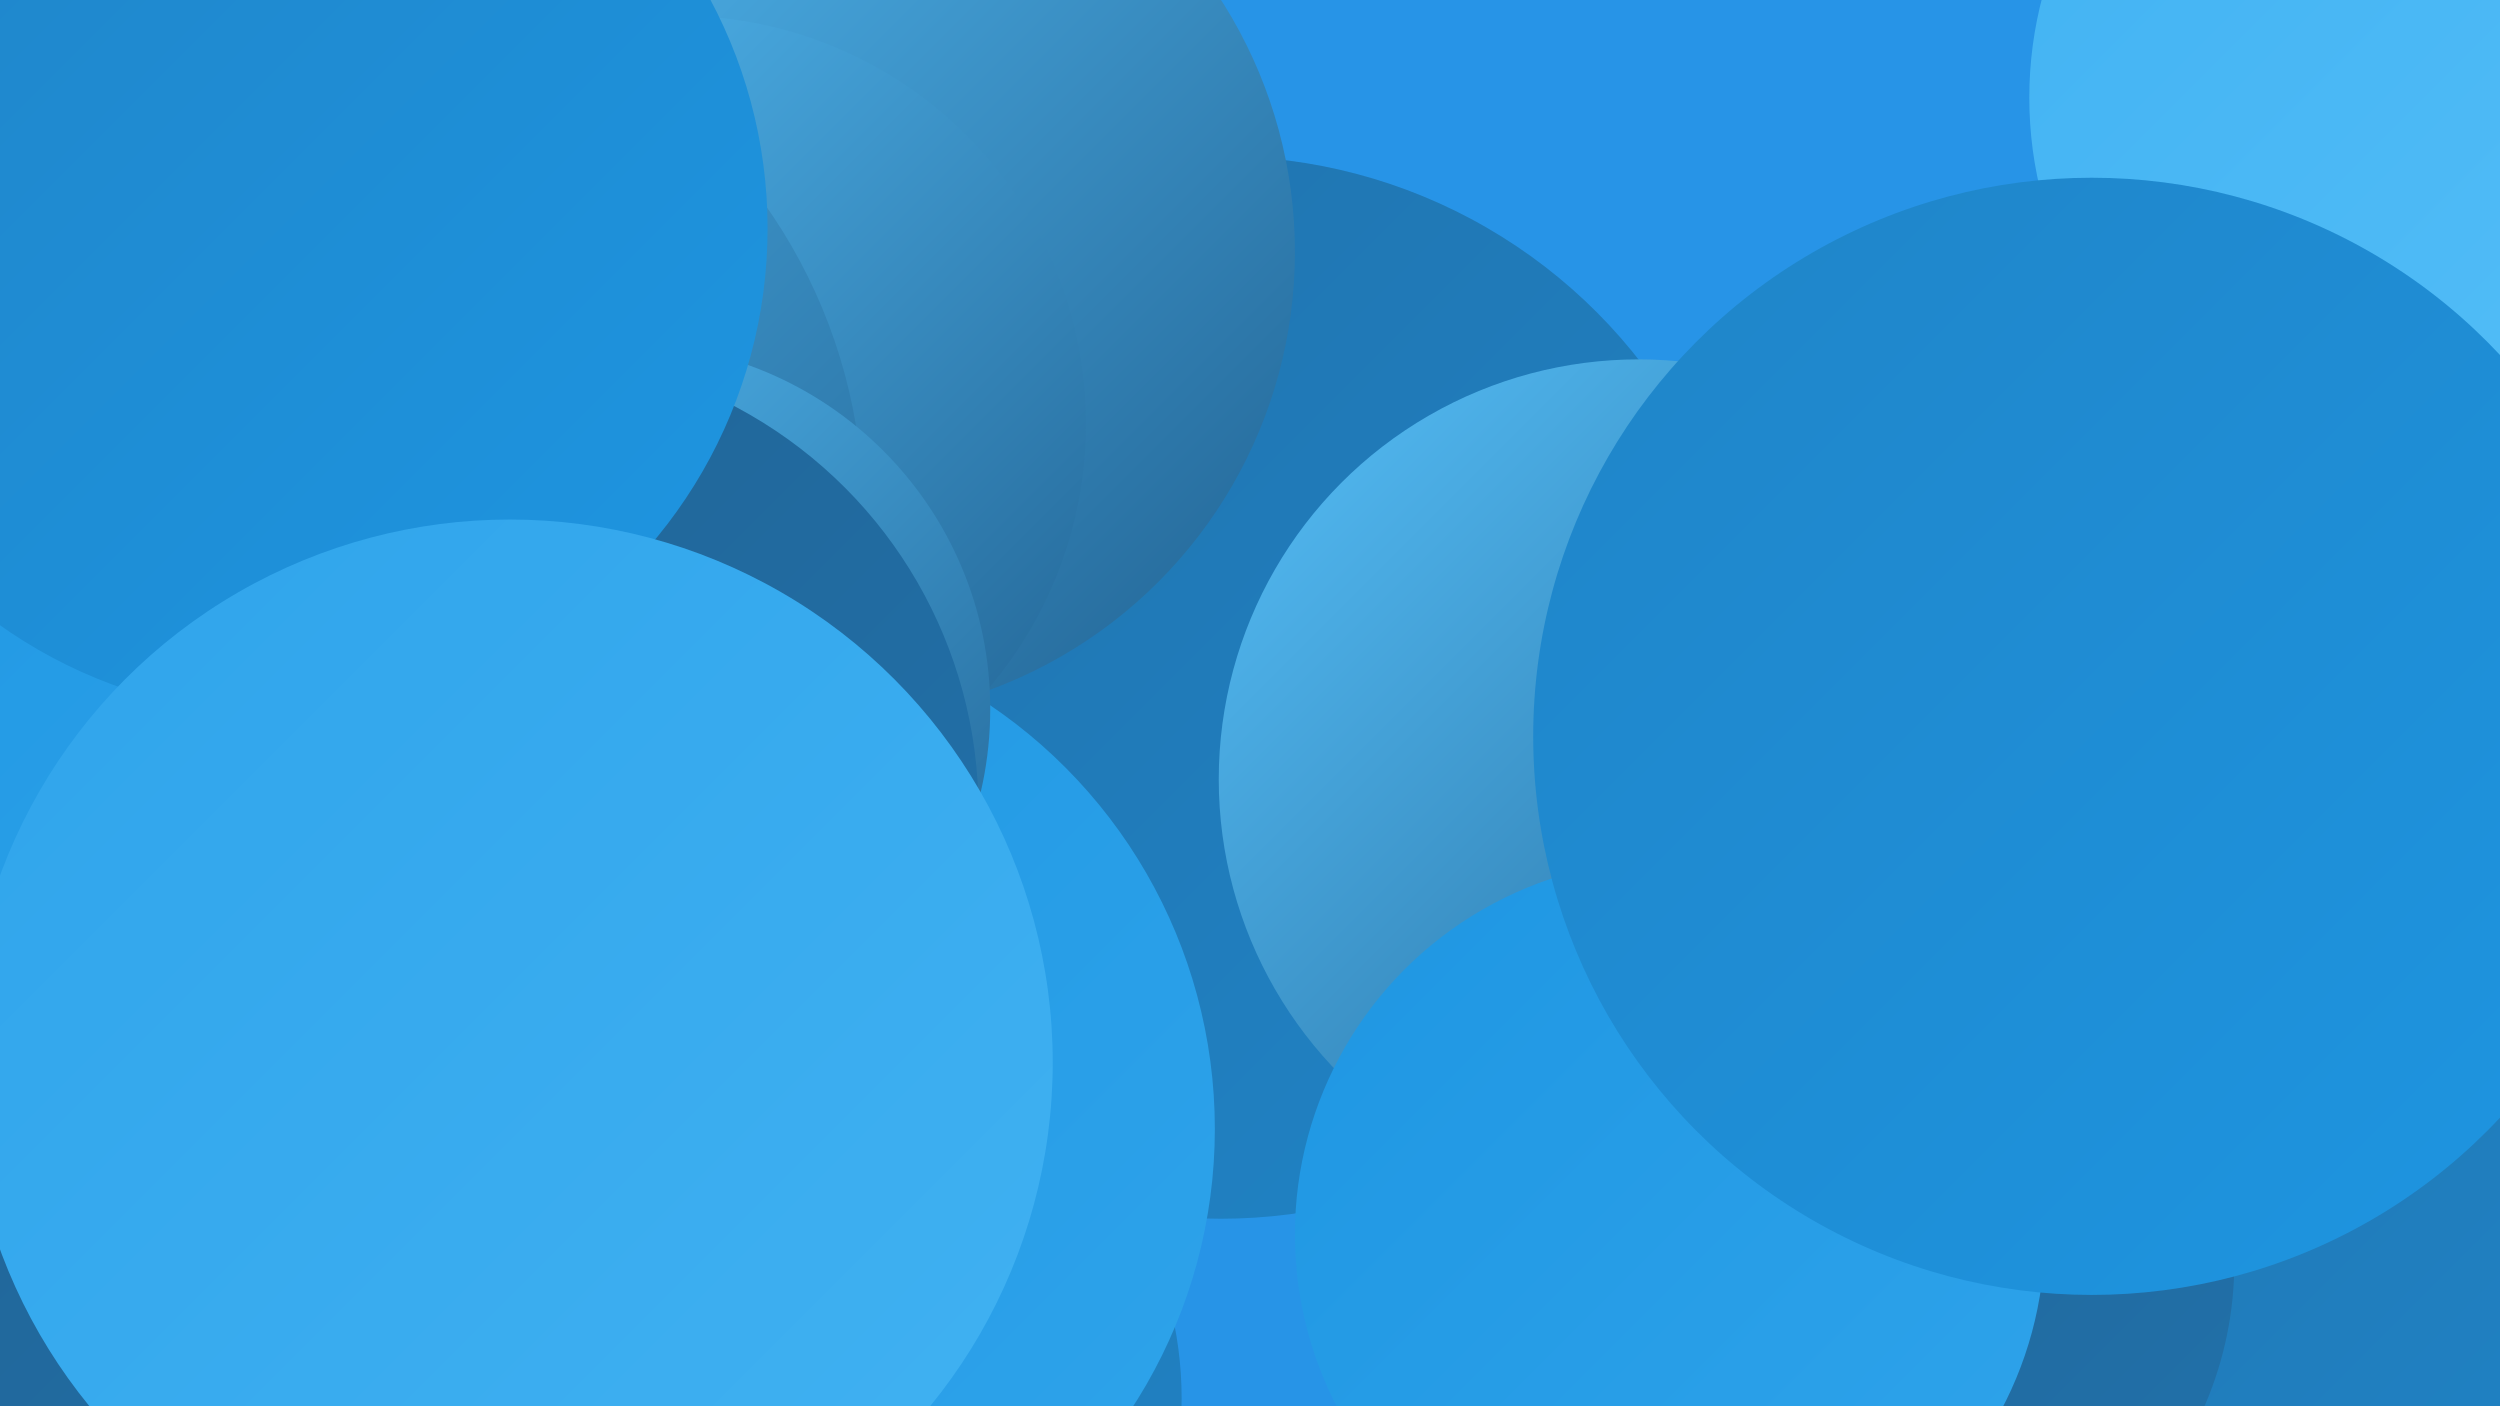
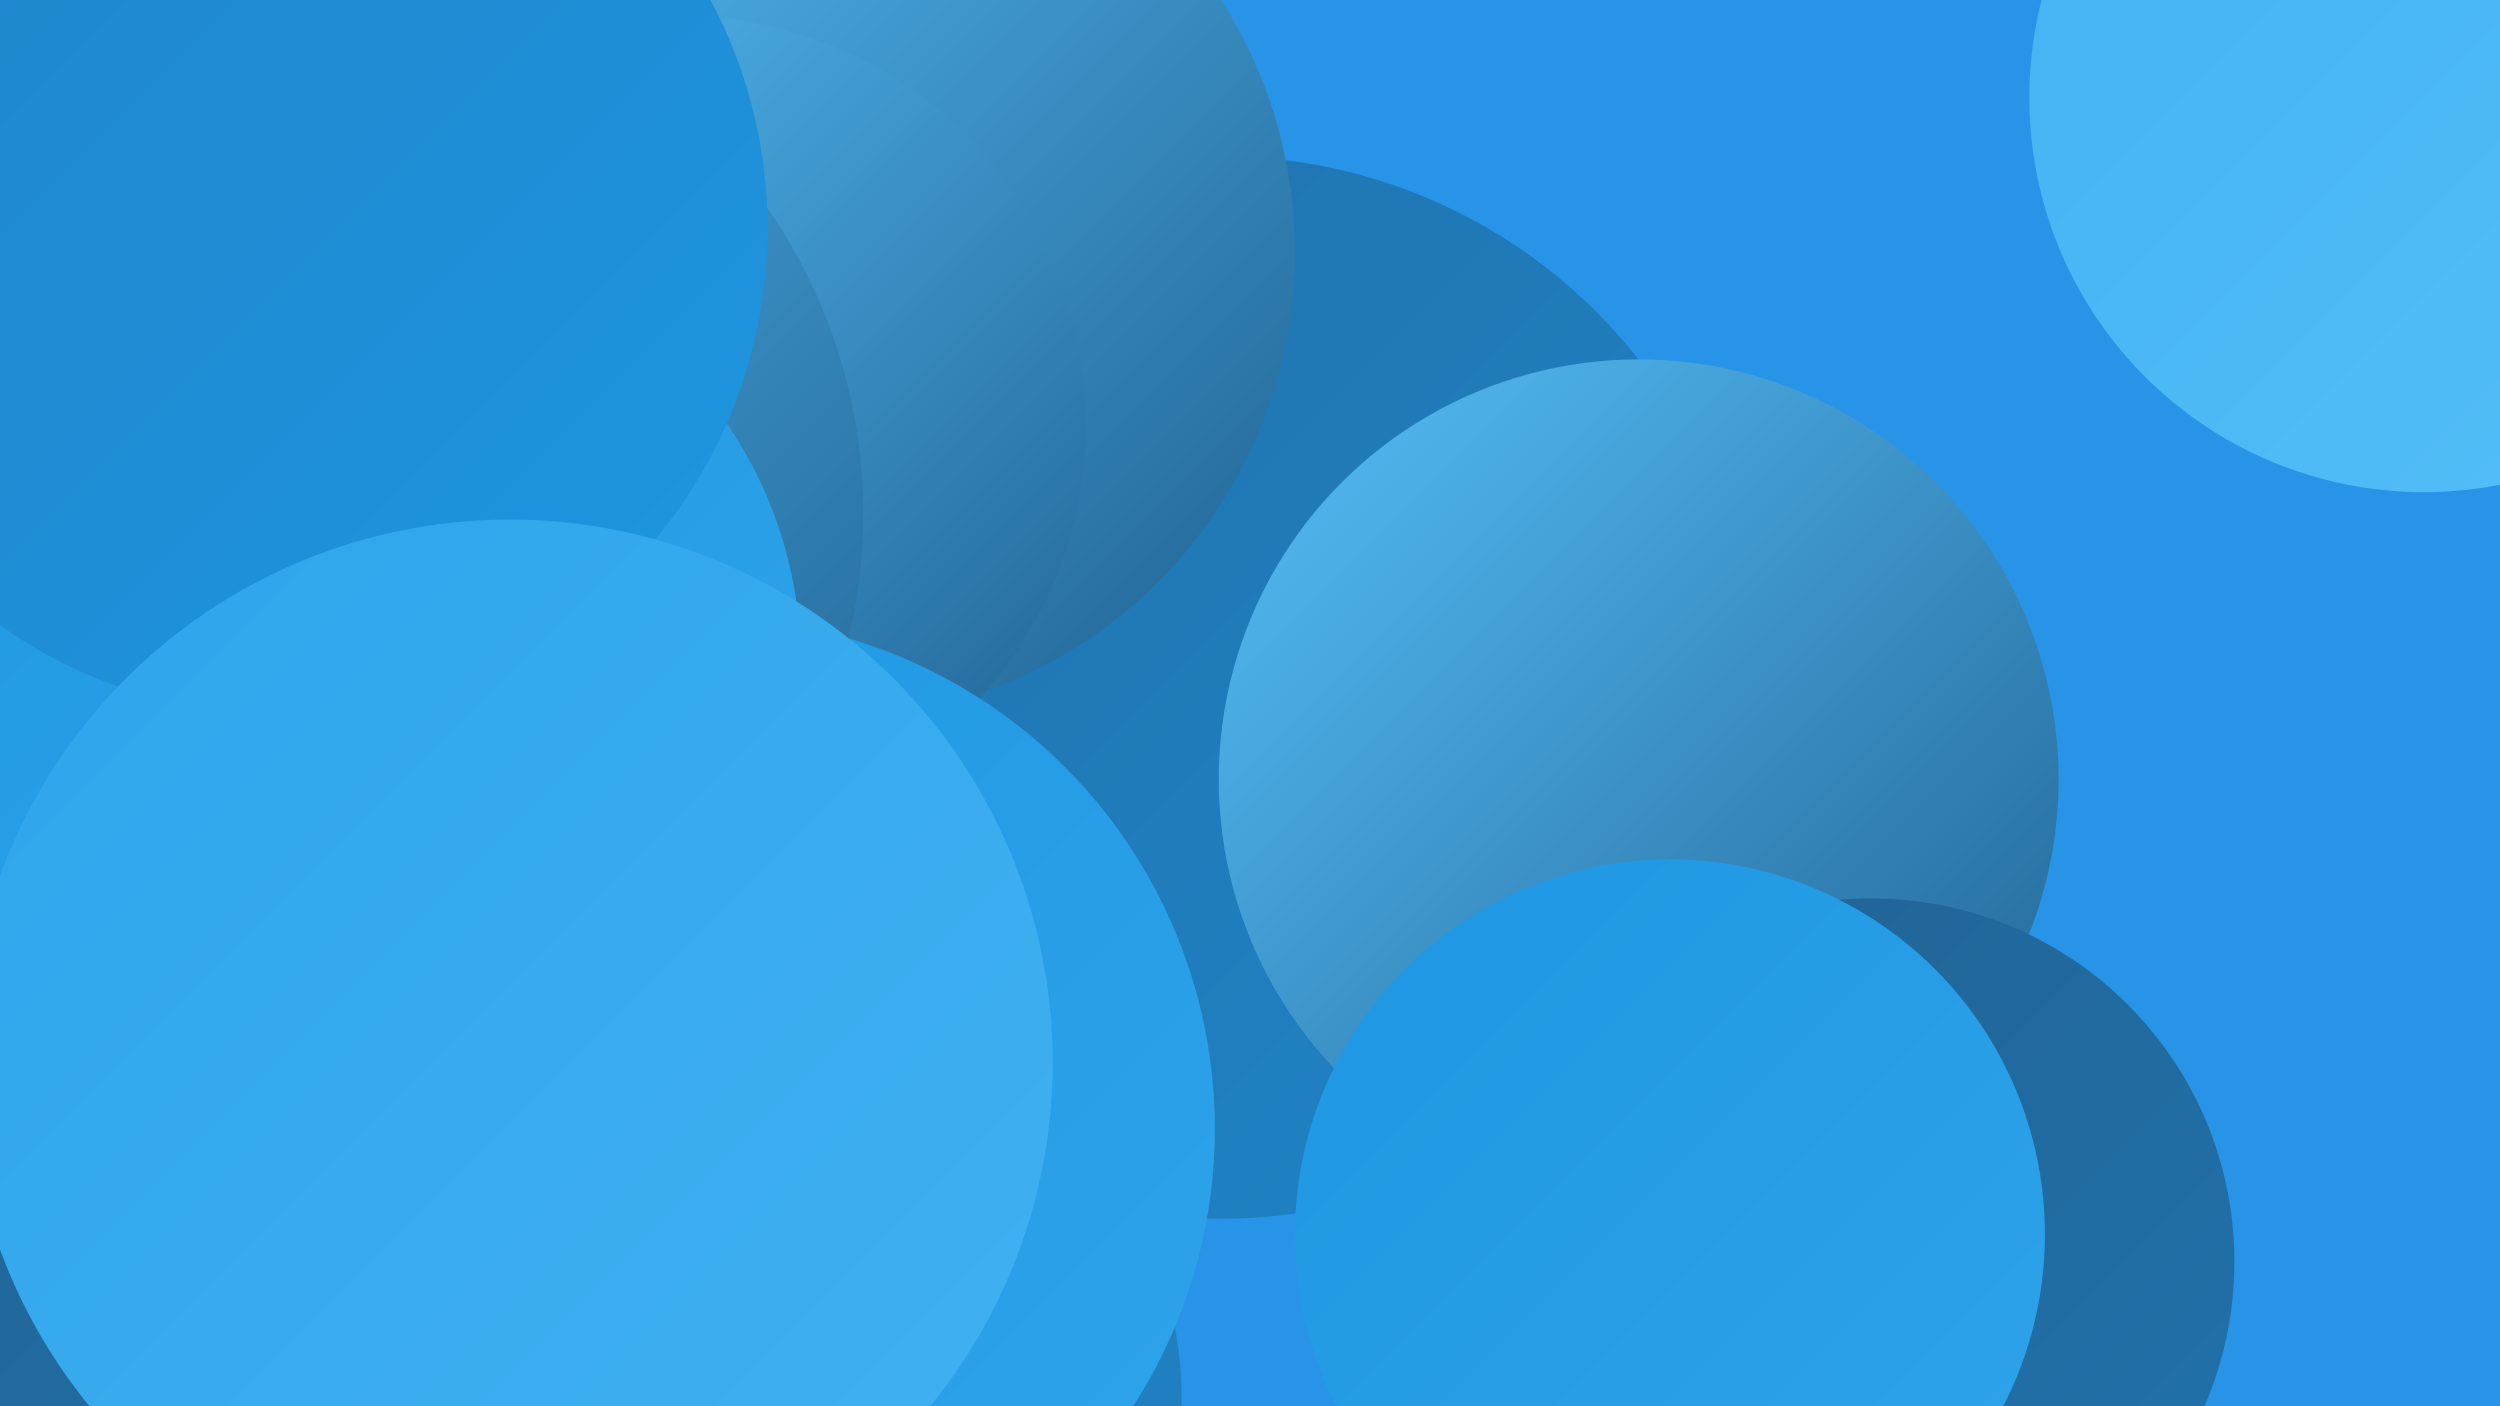
<svg xmlns="http://www.w3.org/2000/svg" width="1280" height="720">
  <defs>
    <linearGradient id="grad0" x1="0%" y1="0%" x2="100%" y2="100%">
      <stop offset="0%" style="stop-color:#216292;stop-opacity:1" />
      <stop offset="100%" style="stop-color:#2172ac;stop-opacity:1" />
    </linearGradient>
    <linearGradient id="grad1" x1="0%" y1="0%" x2="100%" y2="100%">
      <stop offset="0%" style="stop-color:#2172ac;stop-opacity:1" />
      <stop offset="100%" style="stop-color:#1f84c7;stop-opacity:1" />
    </linearGradient>
    <linearGradient id="grad2" x1="0%" y1="0%" x2="100%" y2="100%">
      <stop offset="0%" style="stop-color:#1f84c7;stop-opacity:1" />
      <stop offset="100%" style="stop-color:#1e96e2;stop-opacity:1" />
    </linearGradient>
    <linearGradient id="grad3" x1="0%" y1="0%" x2="100%" y2="100%">
      <stop offset="0%" style="stop-color:#1e96e2;stop-opacity:1" />
      <stop offset="100%" style="stop-color:#2fa4eb;stop-opacity:1" />
    </linearGradient>
    <linearGradient id="grad4" x1="0%" y1="0%" x2="100%" y2="100%">
      <stop offset="0%" style="stop-color:#2fa4eb;stop-opacity:1" />
      <stop offset="100%" style="stop-color:#41b2f2;stop-opacity:1" />
    </linearGradient>
    <linearGradient id="grad5" x1="0%" y1="0%" x2="100%" y2="100%">
      <stop offset="0%" style="stop-color:#41b2f2;stop-opacity:1" />
      <stop offset="100%" style="stop-color:#55bff8;stop-opacity:1" />
    </linearGradient>
    <linearGradient id="grad6" x1="0%" y1="0%" x2="100%" y2="100%">
      <stop offset="0%" style="stop-color:#55bff8;stop-opacity:1" />
      <stop offset="100%" style="stop-color:#216292;stop-opacity:1" />
    </linearGradient>
  </defs>
  <rect width="1280" height="720" fill="#2794e7" />
  <circle cx="625" cy="352" r="272" fill="url(#grad1)" />
  <circle cx="411" cy="716" r="194" fill="url(#grad1)" />
  <circle cx="424" cy="129" r="239" fill="url(#grad6)" />
  <circle cx="347" cy="217" r="209" fill="url(#grad6)" />
  <circle cx="1241" cy="50" r="202" fill="url(#grad5)" />
  <circle cx="139" cy="628" r="271" fill="url(#grad0)" />
-   <circle cx="1151" cy="667" r="277" fill="url(#grad4)" />
  <circle cx="839" cy="399" r="215" fill="url(#grad6)" />
  <circle cx="168" cy="263" r="274" fill="url(#grad6)" />
  <circle cx="194" cy="339" r="216" fill="url(#grad3)" />
  <circle cx="360" cy="578" r="262" fill="url(#grad3)" />
-   <circle cx="320" cy="363" r="187" fill="url(#grad6)" />
-   <circle cx="1177" cy="529" r="254" fill="url(#grad1)" />
-   <circle cx="267" cy="415" r="234" fill="url(#grad0)" />
  <circle cx="958" cy="646" r="186" fill="url(#grad0)" />
  <circle cx="855" cy="632" r="192" fill="url(#grad3)" />
  <circle cx="97" cy="358" r="238" fill="url(#grad3)" />
  <circle cx="144" cy="117" r="249" fill="url(#grad2)" />
-   <circle cx="1071" cy="377" r="286" fill="url(#grad2)" />
  <circle cx="261" cy="544" r="278" fill="url(#grad4)" />
</svg>